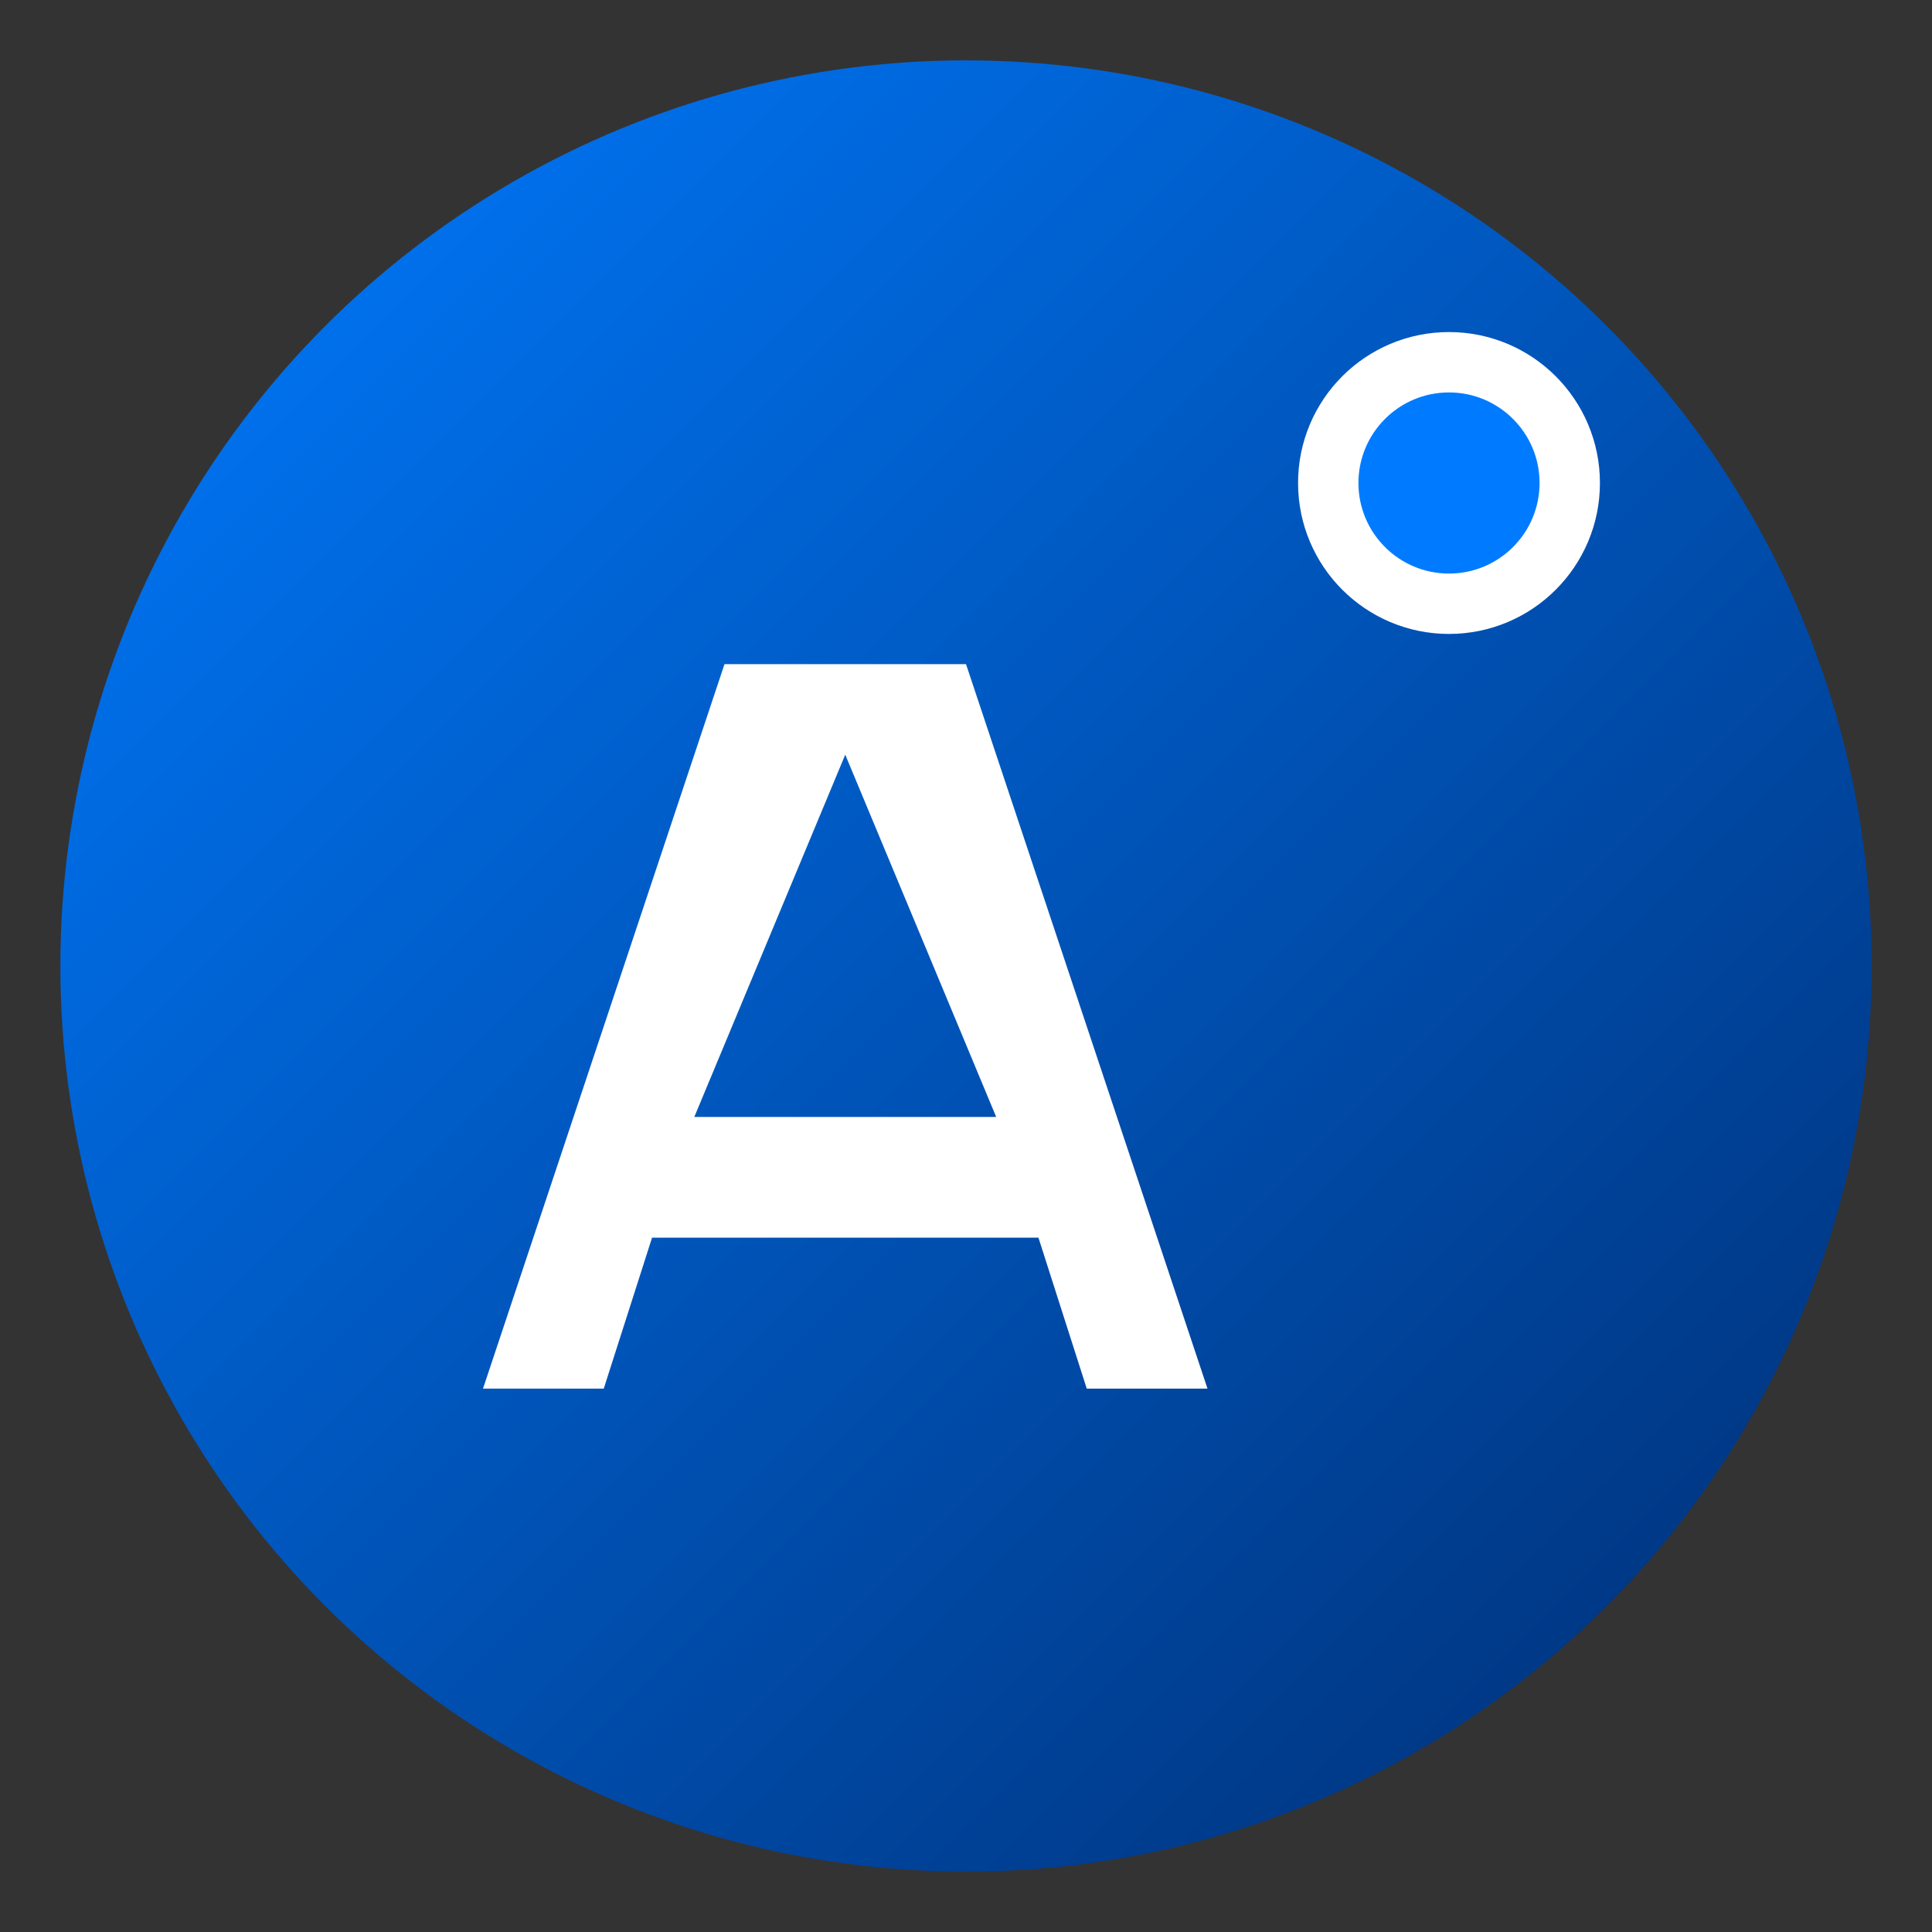
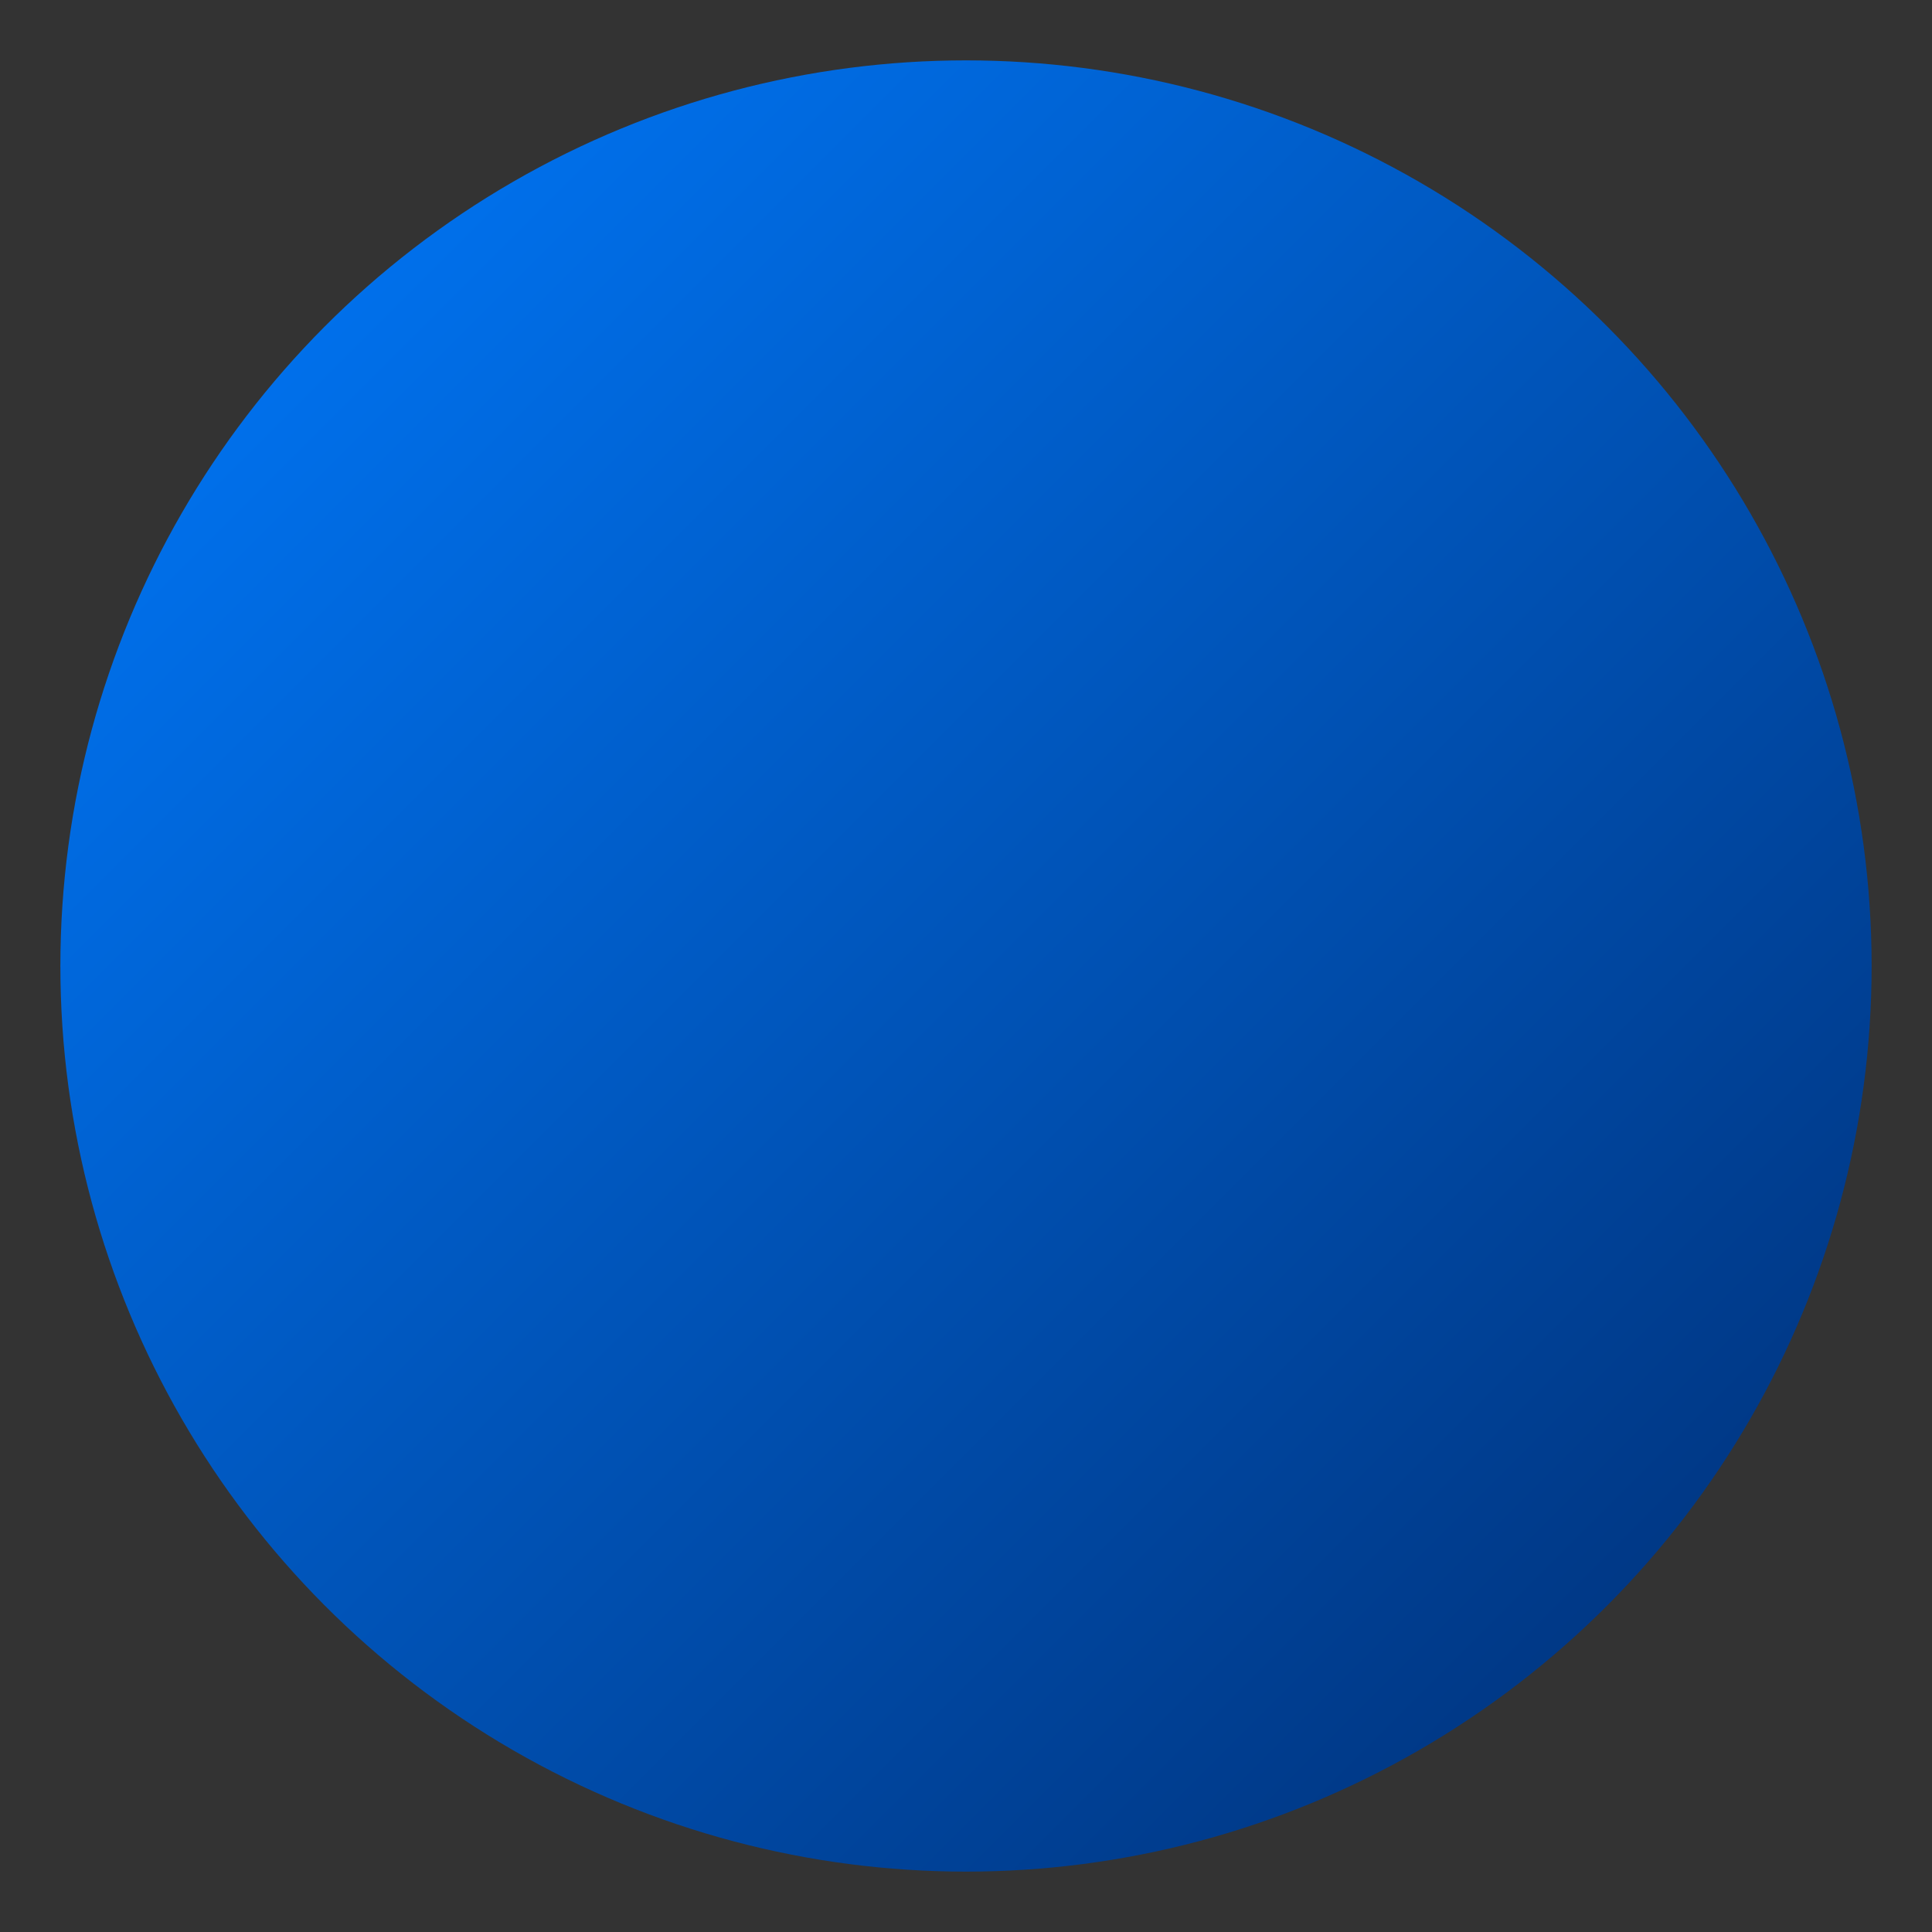
<svg xmlns="http://www.w3.org/2000/svg" viewBox="0 0 32 32" width="32" height="32">
  <rect x="0" y="0" width="32" height="32" fill="#333333" stroke="none" />
  <defs>
    <linearGradient id="gradient" x1="0%" y1="0%" x2="100%" y2="100%">
      <stop offset="0%" stop-color="#007BFF" />
      <stop offset="100%" stop-color="#002D72" />
    </linearGradient>
  </defs>
  <circle cx="16" cy="16" r="15" fill="url(#gradient)" />
-   <path d="M8 23 L12 11 L16 11 L20 23 L18 23 L17.2 20.5 L10.8 20.5 L10 23 Z M11.5 18.5 L16.5 18.5 L14 12.5 Z" fill="white" />
-   <circle cx="24" cy="8" r="2" fill="#007BFF" stroke="white" stroke-width="1" />
</svg>